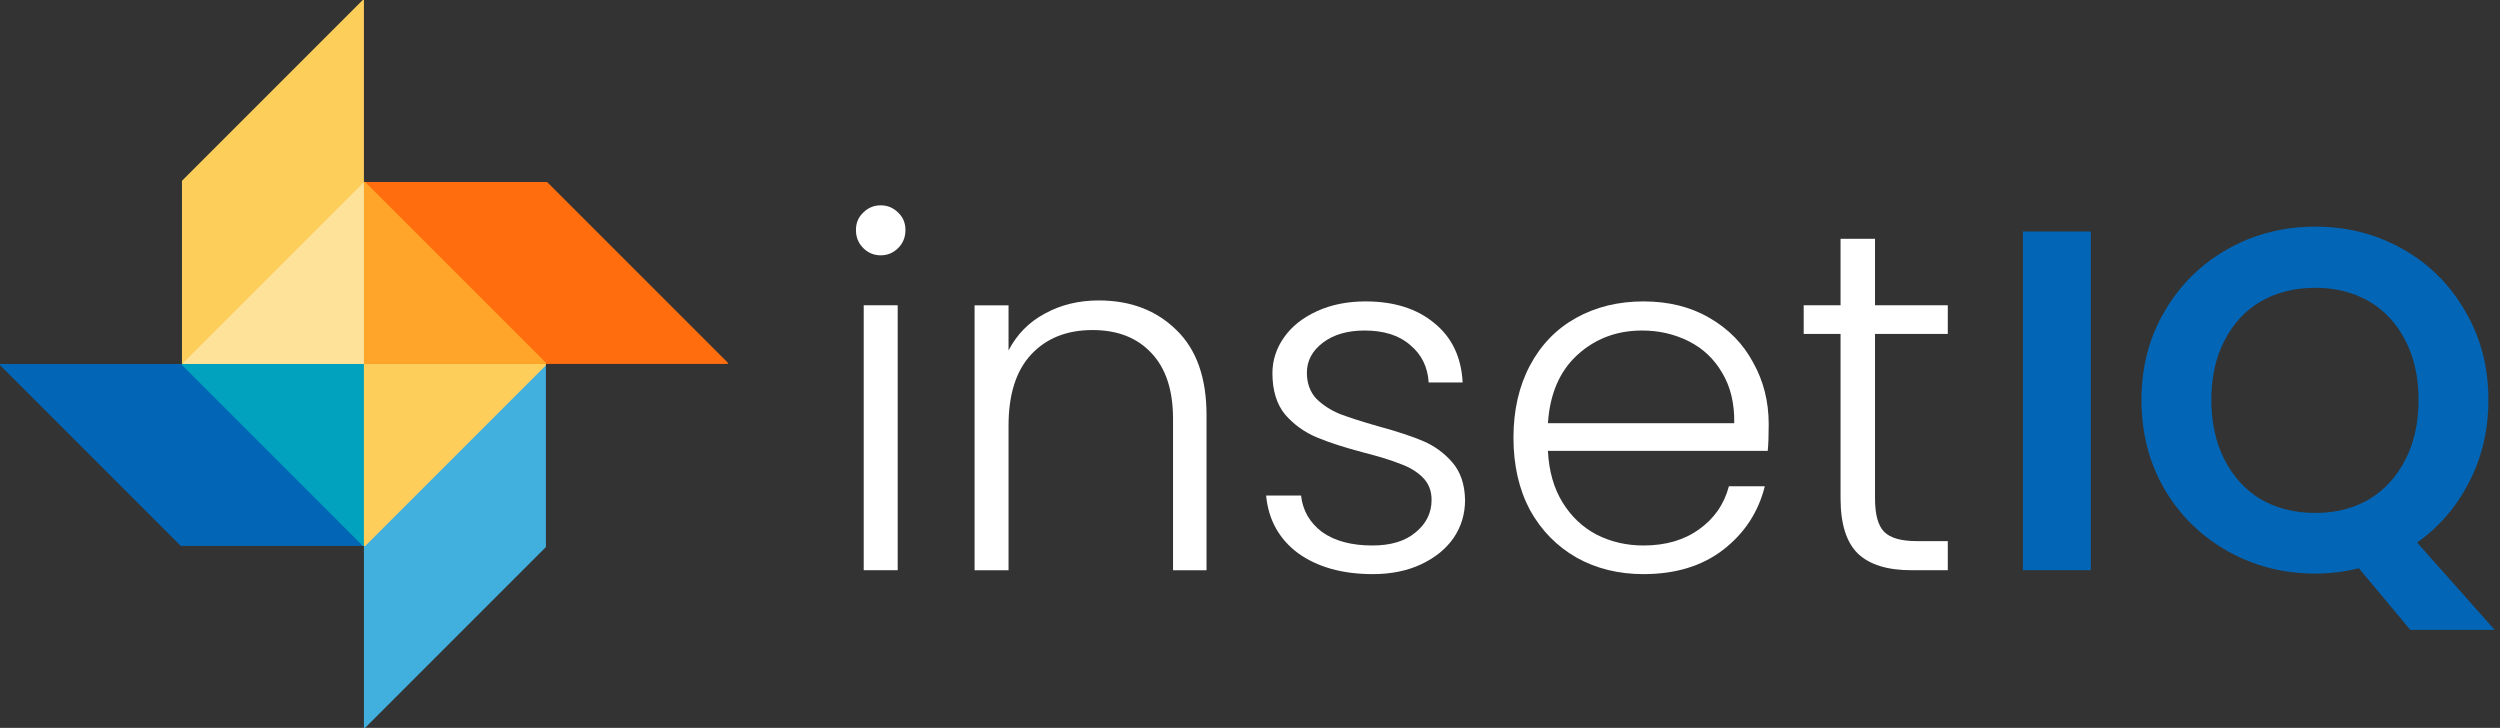
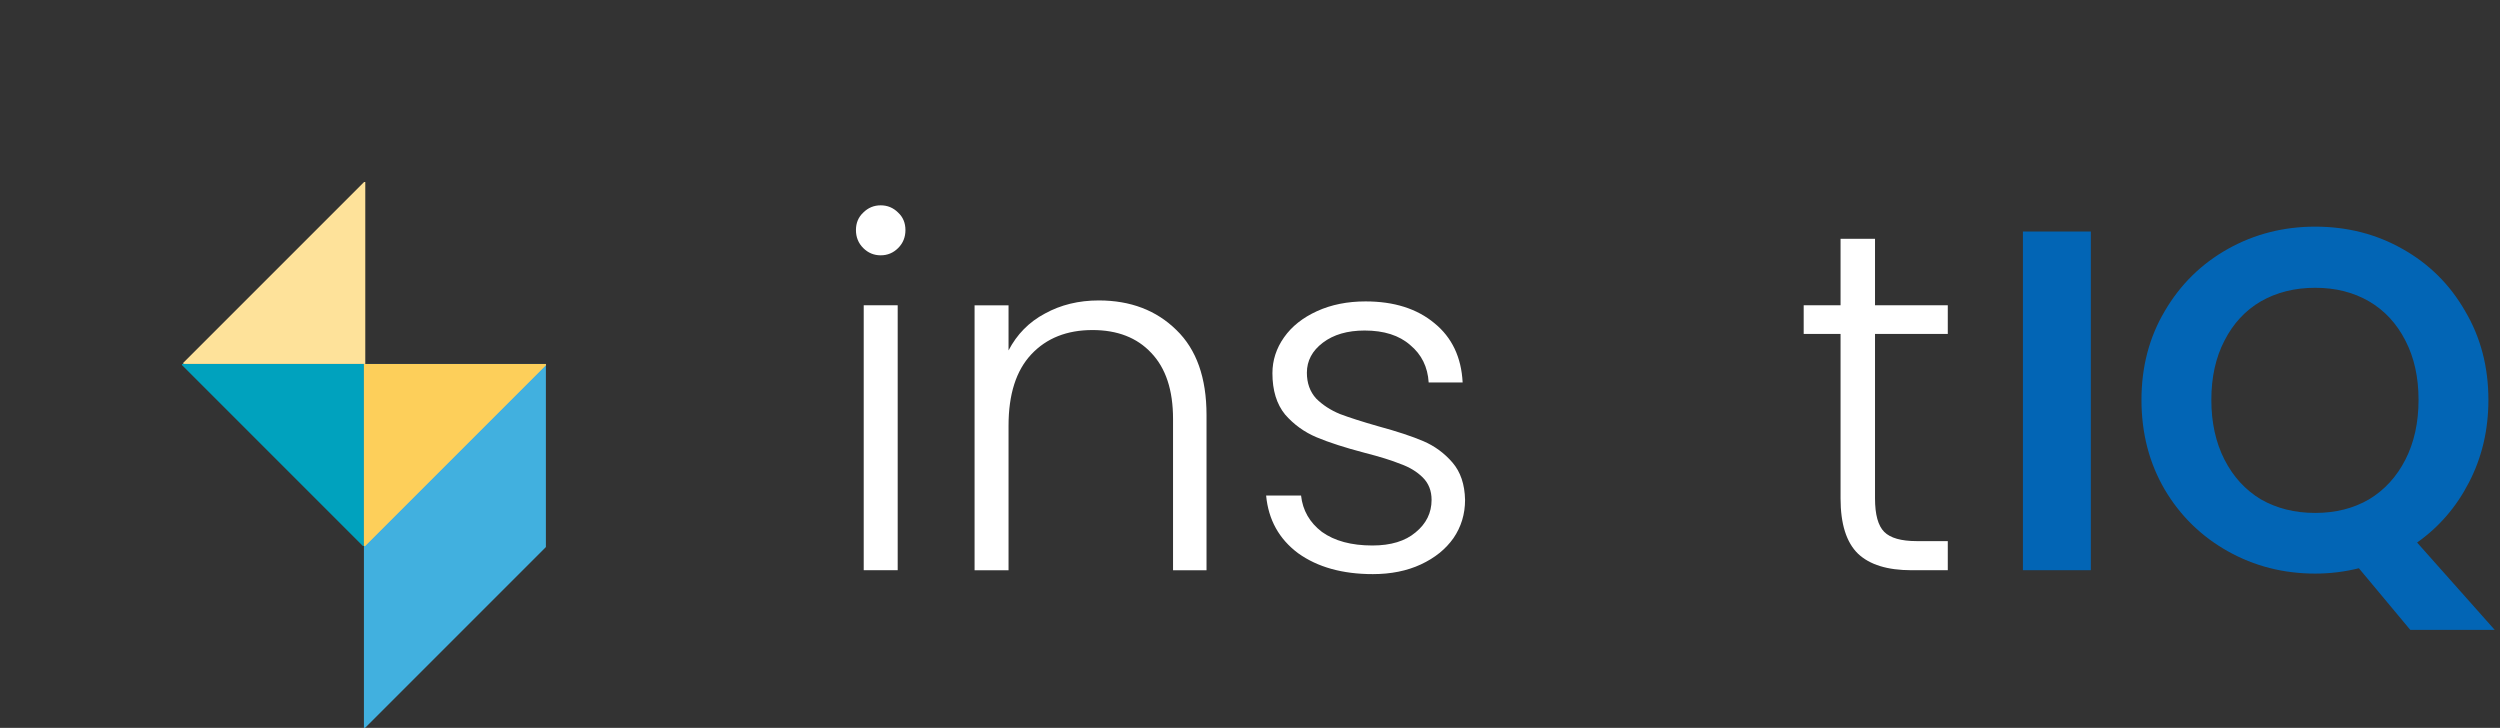
<svg xmlns="http://www.w3.org/2000/svg" width="158" height="46" viewBox="0 0 158 46" fill="none">
  <rect x="0" y="0" width="158" height="46" fill="#333333" stroke="none" />
-   <path d="M34.574 11.501H23V23H46V22.926L34.574 11.501Z" fill="#FF6D0E" />
-   <path d="M11.501 11.426L11.501 23L23 23L23 -6.47127e-05L22.926 -6.47136e-05L11.501 11.426Z" fill="#FDCF5A" />
-   <path d="M11.426 34.504L23 34.504L23 23.004L-5.82258e-05 23.004L-5.82193e-05 23.078L11.426 34.504Z" fill="#0265B5" />
  <path d="M34.5 34.574L34.5 23L23 23L23 46L23.074 46L34.5 34.574Z" fill="#41B0DF" />
  <path d="M11.501 23L11.501 23.074L22.926 34.5H23L23 23H11.501Z" fill="#00A2BE" />
  <path d="M23.086 11.501L23.012 11.501L11.586 22.926L11.586 23L23.086 23L23.086 11.501Z" fill="#FEE29A" />
  <g style="mix-blend-mode:color-dodge" opacity="0.79">
    <path d="M23 34.504L23.074 34.504L34.5 23.078L34.5 23.004L23 23.004L23 34.504Z" fill="#FDCF5A" />
  </g>
-   <path d="M34.5 23L34.5 22.926L23.074 11.5L23 11.5L23 23L34.5 23Z" fill="#FFA62A" />
  <path d="M23 34.504L23.074 34.504L34.5 23.078L34.5 23.004L23 23.004L23 34.504Z" fill="#FDCF5A" />
  <path d="M152.33 39.808L149.08 35.913C148.18 36.138 147.26 36.251 146.32 36.251C144.316 36.251 142.476 35.78 140.8 34.84C139.123 33.899 137.794 32.601 136.813 30.945C135.832 29.269 135.341 27.378 135.341 25.272C135.341 23.186 135.832 21.316 136.813 19.66C137.794 17.983 139.123 16.675 140.8 15.734C142.476 14.794 144.316 14.324 146.32 14.324C148.344 14.324 150.184 14.794 151.84 15.734C153.516 16.675 154.835 17.983 155.796 19.66C156.777 21.316 157.267 23.186 157.267 25.272C157.267 27.173 156.859 28.911 156.041 30.485C155.244 32.039 154.15 33.306 152.76 34.288L157.666 39.808H152.33ZM139.757 25.272C139.757 26.703 140.033 27.96 140.585 29.044C141.137 30.127 141.904 30.966 142.885 31.558C143.887 32.131 145.032 32.417 146.32 32.417C147.608 32.417 148.742 32.131 149.724 31.558C150.705 30.966 151.472 30.127 152.024 29.044C152.576 27.96 152.852 26.703 152.852 25.272C152.852 23.841 152.576 22.593 152.024 21.53C151.472 20.447 150.705 19.619 149.724 19.046C148.742 18.474 147.608 18.188 146.32 18.188C145.032 18.188 143.887 18.474 142.885 19.046C141.904 19.619 141.137 20.447 140.585 21.53C140.033 22.593 139.757 23.841 139.757 25.272Z" fill="#0265B5" />
  <path d="M132.141 14.632V36.037H127.848V14.632H132.141Z" fill="#0265B5" />
  <path d="M118.501 21.103V31.499C118.501 32.521 118.695 33.227 119.083 33.615C119.472 34.004 120.157 34.198 121.138 34.198H123.1V36.038H120.801C119.288 36.038 118.163 35.69 117.427 34.995C116.691 34.279 116.323 33.114 116.323 31.499V21.103H113.993V19.294H116.323V15.092H118.501V19.294H123.1V21.103H118.501Z" fill="white" />
-   <path d="M111.782 26.808C111.782 27.544 111.761 28.106 111.72 28.495H97.829C97.89 29.762 98.197 30.846 98.749 31.745C99.3 32.645 100.026 33.33 100.926 33.8C101.825 34.25 102.807 34.475 103.87 34.475C105.26 34.475 106.425 34.137 107.366 33.463C108.327 32.788 108.96 31.878 109.267 30.733H111.536C111.128 32.369 110.248 33.708 108.899 34.751C107.57 35.773 105.894 36.284 103.87 36.284C102.296 36.284 100.885 35.937 99.638 35.241C98.391 34.526 97.409 33.524 96.694 32.236C95.999 30.928 95.651 29.404 95.651 27.667C95.651 25.929 95.999 24.406 96.694 23.097C97.389 21.789 98.36 20.787 99.607 20.092C100.854 19.397 102.275 19.049 103.87 19.049C105.464 19.049 106.855 19.397 108.04 20.092C109.247 20.787 110.167 21.727 110.8 22.913C111.455 24.079 111.782 25.377 111.782 26.808ZM109.604 26.747C109.625 25.5 109.369 24.436 108.838 23.557C108.327 22.678 107.621 22.014 106.722 21.564C105.822 21.114 104.841 20.889 103.778 20.889C102.183 20.889 100.824 21.4 99.699 22.423C98.575 23.445 97.951 24.886 97.829 26.747H109.604Z" fill="white" />
  <path d="M86.765 36.284C84.844 36.284 83.269 35.844 82.043 34.965C80.837 34.066 80.162 32.849 80.019 31.316H82.227C82.329 32.257 82.769 33.023 83.545 33.616C84.343 34.188 85.406 34.475 86.735 34.475C87.9 34.475 88.81 34.199 89.464 33.647C90.139 33.095 90.476 32.41 90.476 31.592C90.476 31.02 90.292 30.549 89.924 30.181C89.556 29.813 89.086 29.527 88.513 29.323C87.961 29.098 87.205 28.863 86.244 28.617C84.997 28.29 83.985 27.963 83.208 27.636C82.431 27.309 81.767 26.828 81.215 26.195C80.683 25.54 80.417 24.672 80.417 23.588C80.417 22.77 80.663 22.014 81.153 21.319C81.644 20.623 82.339 20.072 83.239 19.663C84.138 19.254 85.16 19.049 86.305 19.049C88.105 19.049 89.556 19.509 90.66 20.429C91.764 21.329 92.357 22.576 92.439 24.171H90.292C90.231 23.189 89.842 22.402 89.127 21.809C88.432 21.196 87.471 20.889 86.244 20.889C85.16 20.889 84.281 21.145 83.607 21.656C82.932 22.167 82.595 22.801 82.595 23.557C82.595 24.212 82.789 24.753 83.177 25.183C83.586 25.592 84.087 25.919 84.68 26.164C85.273 26.389 86.07 26.644 87.072 26.931C88.278 27.258 89.239 27.575 89.955 27.881C90.67 28.188 91.284 28.638 91.795 29.231C92.306 29.824 92.572 30.611 92.592 31.592C92.592 32.492 92.347 33.299 91.856 34.015C91.365 34.71 90.68 35.262 89.801 35.671C88.922 36.08 87.91 36.284 86.765 36.284Z" fill="white" />
  <path d="M69.444 18.988C71.447 18.988 73.083 19.612 74.35 20.859C75.618 22.086 76.252 23.875 76.252 26.226V36.039H74.136V26.471C74.136 24.651 73.676 23.261 72.756 22.3C71.856 21.339 70.619 20.859 69.045 20.859C67.43 20.859 66.142 21.37 65.181 22.392C64.22 23.415 63.74 24.917 63.74 26.9V36.039H61.593V19.295H63.74V22.147C64.272 21.125 65.038 20.348 66.04 19.816C67.042 19.264 68.176 18.988 69.444 18.988Z" fill="white" />
  <path d="M55.66 16.136C55.231 16.136 54.863 15.982 54.556 15.676C54.25 15.369 54.096 14.991 54.096 14.541C54.096 14.091 54.25 13.723 54.556 13.437C54.863 13.13 55.231 12.977 55.66 12.977C56.09 12.977 56.458 13.13 56.764 13.437C57.071 13.723 57.224 14.091 57.224 14.541C57.224 14.991 57.071 15.369 56.764 15.676C56.458 15.982 56.09 16.136 55.66 16.136ZM56.734 19.294V36.038H54.587V19.294H56.734Z" fill="white" />
</svg>